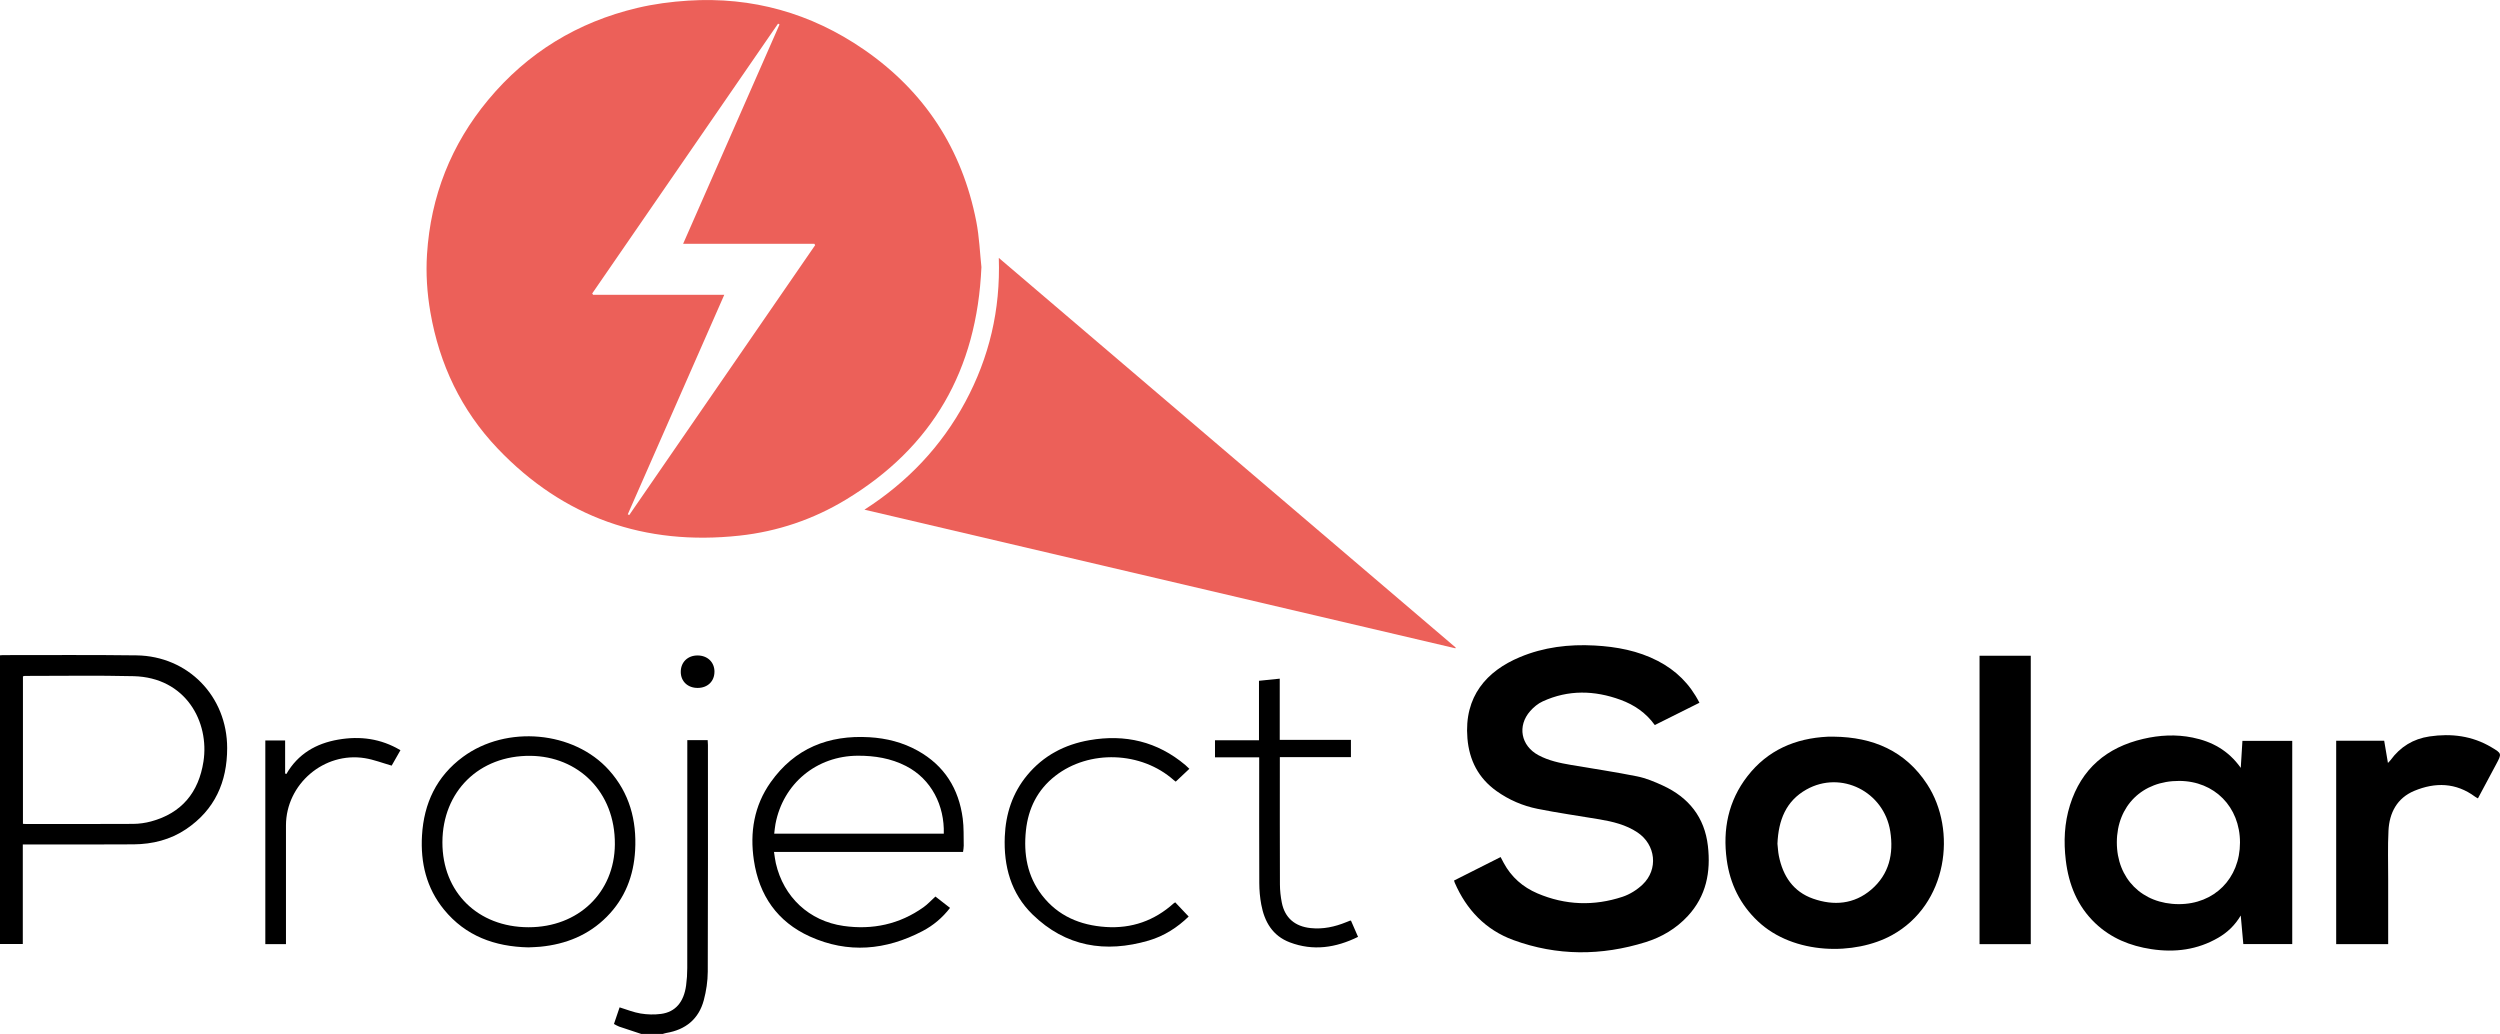
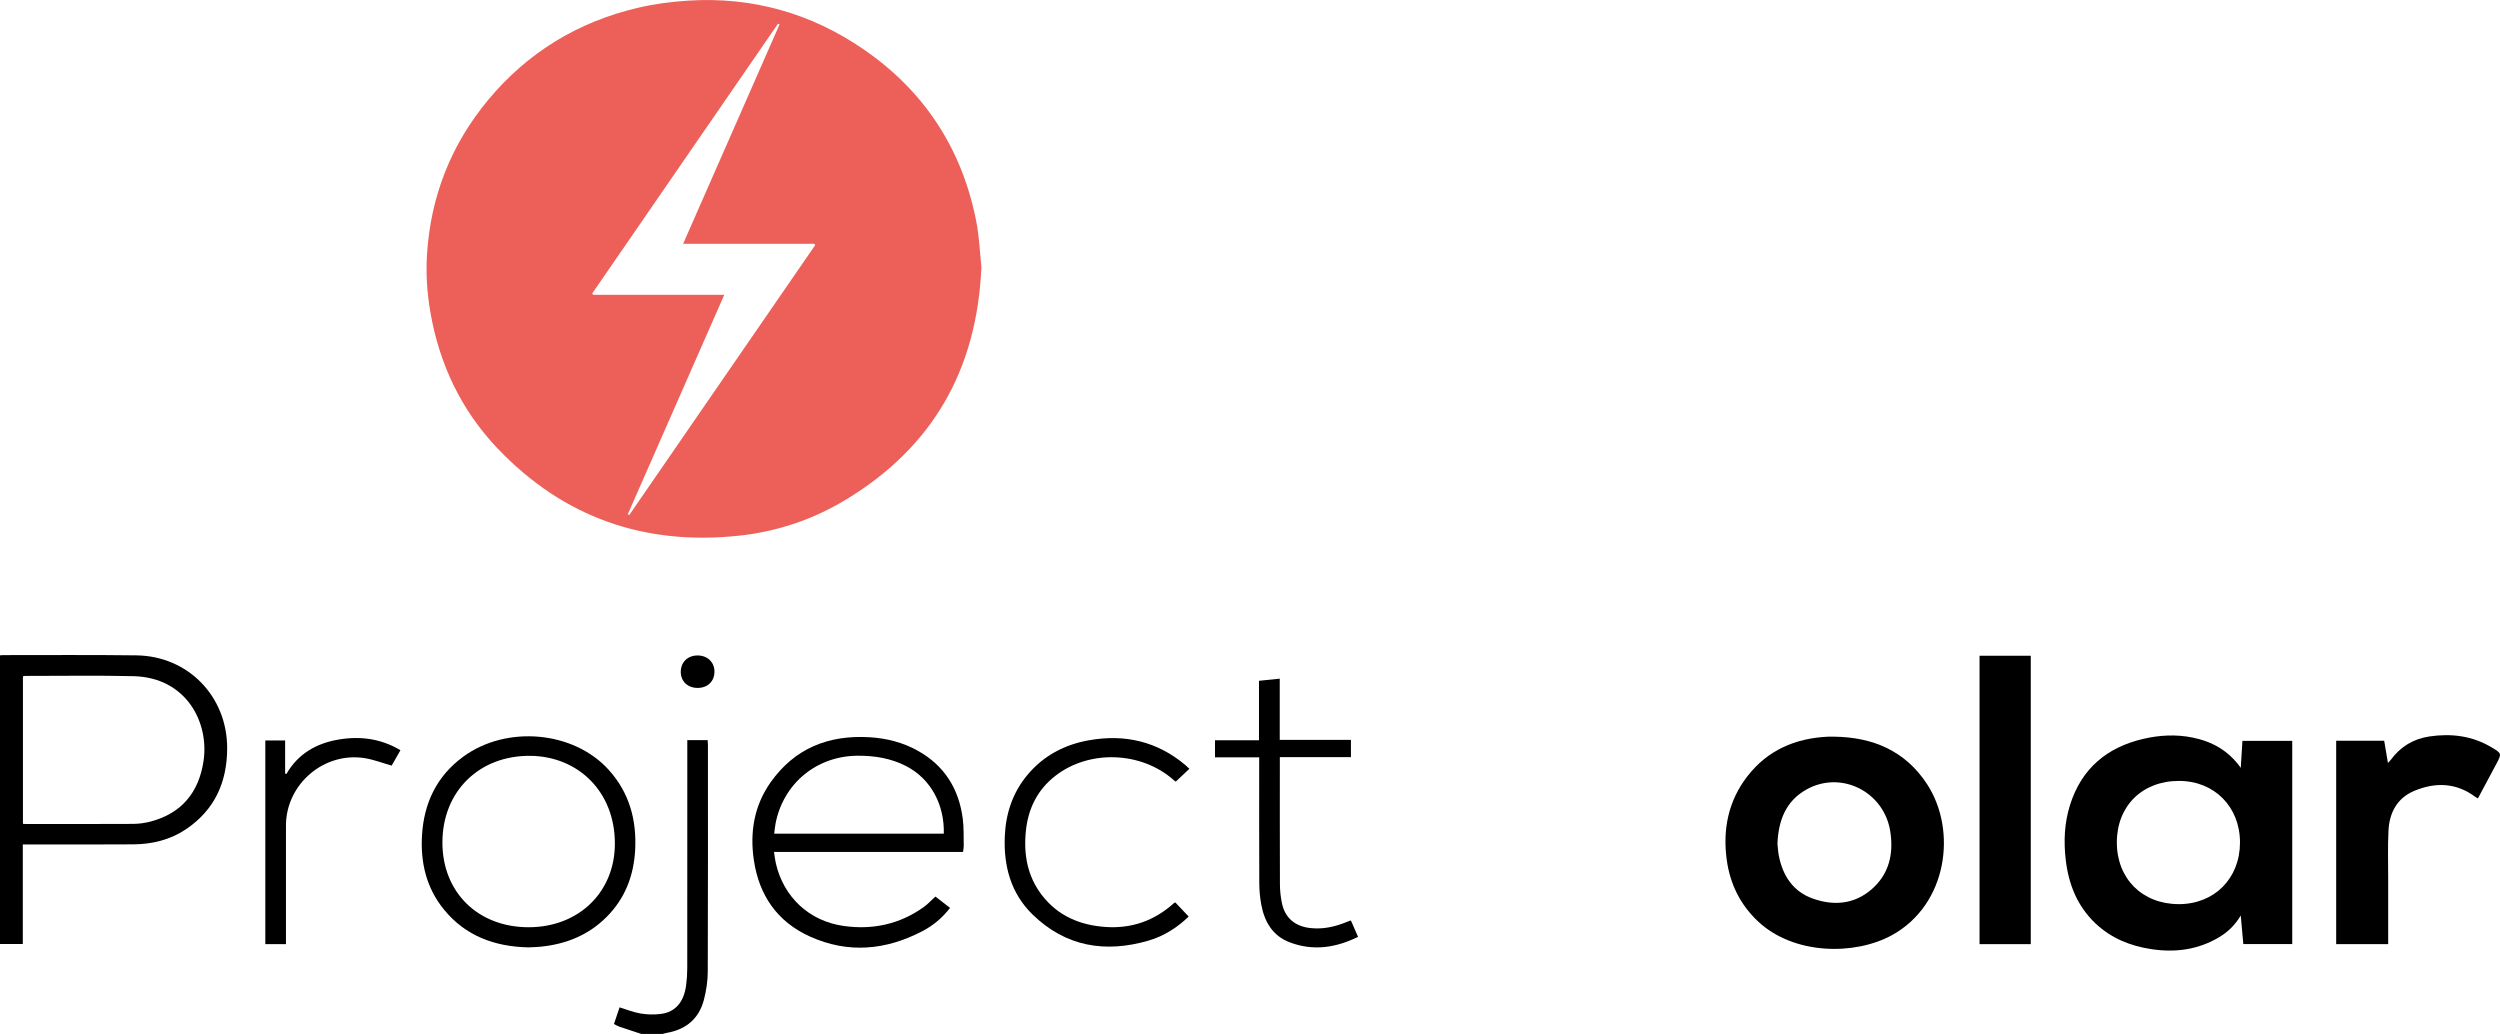
<svg xmlns="http://www.w3.org/2000/svg" id="Layer_2" viewBox="0 0 1067.95 441.67">
  <defs>
    <style>
      .cls-1 {
        fill: #ec6059;
      }
    </style>
  </defs>
  <g id="Logo_Usage">
    <g id="Layer_1-2">
      <g>
        <path d="M273.91,441.67c-3.13-1.04-6.28-2.05-9.4-3.12-.74-.25-1.42-.71-2.24-1.13.83-2.45,1.64-4.83,2.41-7.1,3.05.93,5.95,2.14,8.97,2.63,2.85.47,5.88.55,8.74.17,6.14-.81,9.75-5.08,10.7-12.19.33-2.44.49-4.91.49-7.37.03-31.55.02-63.1.02-94.66v-2.73h8.7c.04.64.11,1.34.11,2.04,0,32.28.06,64.57-.07,96.86-.02,4.08-.65,8.27-1.7,12.21-2.17,8.08-7.8,12.6-16.01,13.98-.51.08-1,.27-1.5.41h-9.21Z" />
        <path class="cls-1" d="M419.24,114.17c-1.93,43.91-20.9,76.87-57.84,99.24-13.98,8.47-29.28,13.64-45.48,15.4-40.43,4.4-75.23-7.69-103.37-37.25-15.5-16.29-24.84-35.91-28.69-58.11-1.43-8.25-1.98-16.56-1.45-24.87,1.58-24.75,10.26-46.81,26.13-65.91,16.81-20.22,38.21-33.24,63.73-39.29,7.08-1.68,14.41-2.65,21.68-3.11,27.36-1.74,52.46,5.33,74.99,20.82,25.99,17.88,42.05,42.52,48.1,73.48,1.31,6.69,1.56,13.59,2.21,19.6h0ZM268.17,219.68c.2.12.41.24.61.36,26.48-38.44,52.96-76.88,79.44-115.32l-.34-.56h-56.07c13.85-31.51,27.52-62.61,41.19-93.71-.21-.12-.42-.23-.63-.35-26.46,38.42-52.93,76.84-79.39,115.26.12.19.25.37.37.56h56.05c-13.86,31.52-27.54,62.64-41.22,93.76h0Z" />
-         <path class="cls-1" d="M369.28,217.72c18.43-11.84,32.83-27,43.07-46.02,10.22-19,15.06-39.3,14.32-61.53,65.34,55.72,130.26,111.09,195.18,166.46-.04.11-.07.21-.11.32-84.04-19.72-168.09-39.43-252.47-59.23h0Z" />
-         <path d="M725.97,300.2c-6.45,3.22-12.7,6.35-19.08,9.53-3.74-5.22-8.77-8.64-14.62-10.78-11.15-4.08-22.31-4.36-33.26.67-1.99.91-3.86,2.45-5.32,4.11-5.63,6.37-3.99,14.85,3.49,18.87,4.35,2.34,9.11,3.34,13.92,4.16,9.39,1.6,18.82,2.99,28.16,4.87,3.81.76,7.52,2.31,11.07,3.94,11.05,5.09,17.84,13.52,19.25,25.8,1.28,11.13-.7,21.41-8.58,29.93-4.96,5.36-11.1,9-18,11.16-18.91,5.9-37.86,5.95-56.53-.89-11.87-4.35-20.01-12.93-25.03-24.48-.1-.24-.16-.49-.31-.94,6.61-3.33,13.19-6.65,19.9-10.03.47.9.88,1.71,1.32,2.51,3.26,6.05,8.18,10.34,14.43,13.01,11.9,5.07,24.11,5.49,36.33,1.45,3.11-1.03,6.2-2.97,8.58-5.24,6.81-6.48,5.63-17.02-2.19-22.25-4.93-3.3-10.58-4.63-16.32-5.61-8.8-1.49-17.66-2.71-26.4-4.48-6.3-1.27-12.2-3.81-17.5-7.59-7.74-5.52-11.65-13.15-12.43-22.5-1.51-18.03,8.33-28.81,22.39-34.7,10.21-4.28,20.94-5.57,31.94-4.97,9.41.51,18.53,2.21,26.99,6.58,7.75,4.01,13.7,9.82,17.78,17.86h0Z" />
        <path d="M957.21,328.01c.26-4.15.48-7.77.71-11.52h21.28v86.8h-20.9c-.35-3.91-.7-7.77-1.1-12.2-2.56,4.29-5.74,7.24-9.58,9.48-8.92,5.19-18.52,6.41-28.59,4.89-9.05-1.37-17.22-4.67-23.94-11.05-7.71-7.33-11.39-16.59-12.63-26.94-.95-7.96-.61-15.86,1.8-23.55,4.88-15.54,15.69-24.66,31.32-28.29,6.94-1.62,14-1.99,21.04-.56,8.26,1.68,15.26,5.45,20.58,12.94h0ZM904.27,359.77c-.04,15.55,10.81,26.41,26.43,26.46,15.21.04,26.17-10.98,26.18-26.31,0-15.23-10.89-26.29-25.96-26.33-15.74-.05-26.6,10.62-26.65,26.19h0Z" />
        <path d="M783.42,314.69c16.63.2,30.5,6.02,39.84,20.37,12.79,19.64,8.75,51.27-15,64.39-15.83,8.75-42.03,8.55-57.34-5.92-7.57-7.15-11.89-15.98-13.29-26.22-1.77-13.03.66-25.16,8.81-35.69,8.64-11.17,20.46-16.25,34.37-16.92.86-.04,1.73,0,2.6,0h0ZM759.29,360.44c.17,1.48.24,3.36.6,5.17,1.72,8.6,6.12,15.3,14.63,18.29,8.84,3.1,17.52,2.4,24.86-3.89,7.62-6.53,9.61-15.28,8.1-24.87-2.67-16.98-21.01-26.17-35.8-17.88-8.79,4.93-11.98,13.14-12.39,23.17h0Z" />
        <path d="M9.74,360.73v42.54H0v-123.33c.48-.04.86-.09,1.24-.09,19.02.02,38.05-.15,57.07.11,22.05.3,38.74,17.53,38.73,39.61,0,14.49-5.3,26.38-17.56,34.64-6.72,4.52-14.35,6.41-22.36,6.48-14.95.12-29.9.04-44.85.04h-2.53ZM9.8,351.93c.57.03.9.06,1.22.06,15.28,0,30.56.05,45.84-.04,2.57-.02,5.22-.38,7.7-1.06,13.08-3.54,20.31-12.41,22.35-25.55,2.62-16.87-7.45-35.95-29.87-36.49-15.47-.37-30.96-.1-46.43-.11-.25,0-.5.11-.81.19v62.99h0Z" />
        <path d="M997.96,316.44h20.52c.52,3.1,1.03,6.13,1.6,9.48.55-.59.88-.89,1.14-1.24,4.15-5.66,9.66-9.06,16.62-10.09,9.32-1.37,18.22-.27,26.43,4.61,4.5,2.67,4.48,2.72,2.02,7.32-2.58,4.81-5.15,9.62-7.77,14.53-.46-.27-.88-.46-1.24-.73-8.15-6.04-17-6.22-25.96-2.48-7.34,3.07-10.63,9.35-11.01,16.99-.35,6.85-.12,13.73-.13,20.61-.01,8.54,0,17.08,0,25.61v2.26h-22.21v-86.86h0Z" />
        <path d="M867.5,403.32h-21.88v-123.2h21.88v123.2Z" />
        <path d="M411.38,363.94h-80.74c.28,1.74.43,3.3.78,4.82,3.31,14.44,14.2,24.68,28.92,26.78,12.37,1.76,23.9-.69,34.18-8,1.78-1.26,3.27-2.92,5.07-4.56,1.98,1.54,4.06,3.15,6.25,4.85-3.26,4.23-7.17,7.51-11.75,9.91-15.67,8.2-31.82,9.69-48.13,2.31-13.9-6.29-21.68-17.56-23.91-32.53-1.79-11.96.08-23.36,7.18-33.38,10.28-14.51,24.75-20.24,42.18-19.21,7.27.43,14.22,2.18,20.63,5.75,11.4,6.35,17.56,16.25,19.23,28.99.5,3.81.33,7.71.42,11.57.02.84-.18,1.69-.29,2.68h0ZM403.17,356.11c.33-11.9-5.2-23.27-16.17-28.89-6.44-3.3-13.34-4.41-20.5-4.39-17.65.04-31.99,11.88-35.24,29.19-.25,1.33-.35,2.68-.53,4.1h72.45Z" />
        <path d="M225.64,404.7c-14.27-.33-26.73-4.81-35.99-16.16-7.51-9.2-10.06-20.02-9.38-31.65.81-13.76,6.23-25.28,17.52-33.58,18.61-13.69,47.35-11.06,62.35,5.67,8.74,9.74,11.89,21.4,11.18,34.22-.6,10.89-4.31,20.57-12.1,28.41-7.81,7.87-17.48,11.74-28.39,12.81-1.72.17-3.46.19-5.21.28h0ZM225.77,396.1c21.35.02,36.73-14.85,36.89-35.41.17-22.63-15.86-37.58-36.01-37.81-22.01-.24-37.61,15.23-37.66,36.92-.05,21.31,15.12,36.27,36.78,36.3Z" />
        <path d="M508.06,328.43c-1.99,1.87-3.86,3.64-5.81,5.47-.34-.26-.61-.43-.84-.64-13.82-12.3-36.14-13.13-50.66-1.78-7.57,5.91-11.51,13.9-12.5,23.32-1.05,9.99.55,19.46,6.86,27.63,6.86,8.88,16.32,12.83,27.24,13.56,11.06.74,20.77-2.67,29.03-10.1.19-.17.43-.29.65-.43,1.9,2.01,3.76,3.98,5.74,6.07-4.75,4.62-10.43,8.31-17.04,10.25-18.55,5.43-35.5,2.65-49.65-11.13-9.25-9.02-12.37-20.61-11.86-33.27.39-9.73,3.28-18.61,9.55-26.2,6.94-8.39,16.01-13.14,26.62-14.99,15.24-2.66,29.01.57,40.97,10.63.55.46,1.05.98,1.72,1.61h0Z" />
        <path d="M537.82,290.82c3.13-.32,5.9-.61,8.86-.91v26.16h30.41v7.36h-30.37v2.35c0,17.35-.03,34.69.04,52.04.01,2.58.3,5.2.8,7.74,1.29,6.55,5.62,10.2,12.31,10.9,5.33.56,10.34-.54,15.22-2.53.55-.23,1.11-.45,1.66-.66.05-.02.13,0,.37.03.97,2.21,1.97,4.51,3.01,6.91-9.53,4.69-19.19,6.12-29.15,2.35-7.35-2.78-10.82-8.78-12.19-16.13-.56-3-.84-6.09-.85-9.14-.08-17.08-.04-34.16-.04-51.24v-2.52h-18.88v-7.29h18.79v-25.43h0Z" />
        <path d="M171.06,320.48c-1.39,2.43-2.67,4.69-3.75,6.58-3.93-1.12-7.61-2.56-11.42-3.18-17.45-2.84-33.69,11.06-33.73,28.71-.04,16.15,0,32.29,0,48.44v2.29h-8.82v-87h8.46v14.1c.17.08.35.15.52.23,4.98-8.61,12.68-13.06,22.16-14.7,9.31-1.61,18.17-.48,26.59,4.53h0Z" />
        <path d="M305.2,286.95c0,4.08-2.91,6.9-7.15,6.92-4.24.02-7.22-2.78-7.24-6.82-.02-4.18,2.97-7.09,7.25-7.05,4.21.04,7.15,2.89,7.15,6.96Z" />
      </g>
    </g>
  </g>
</svg>